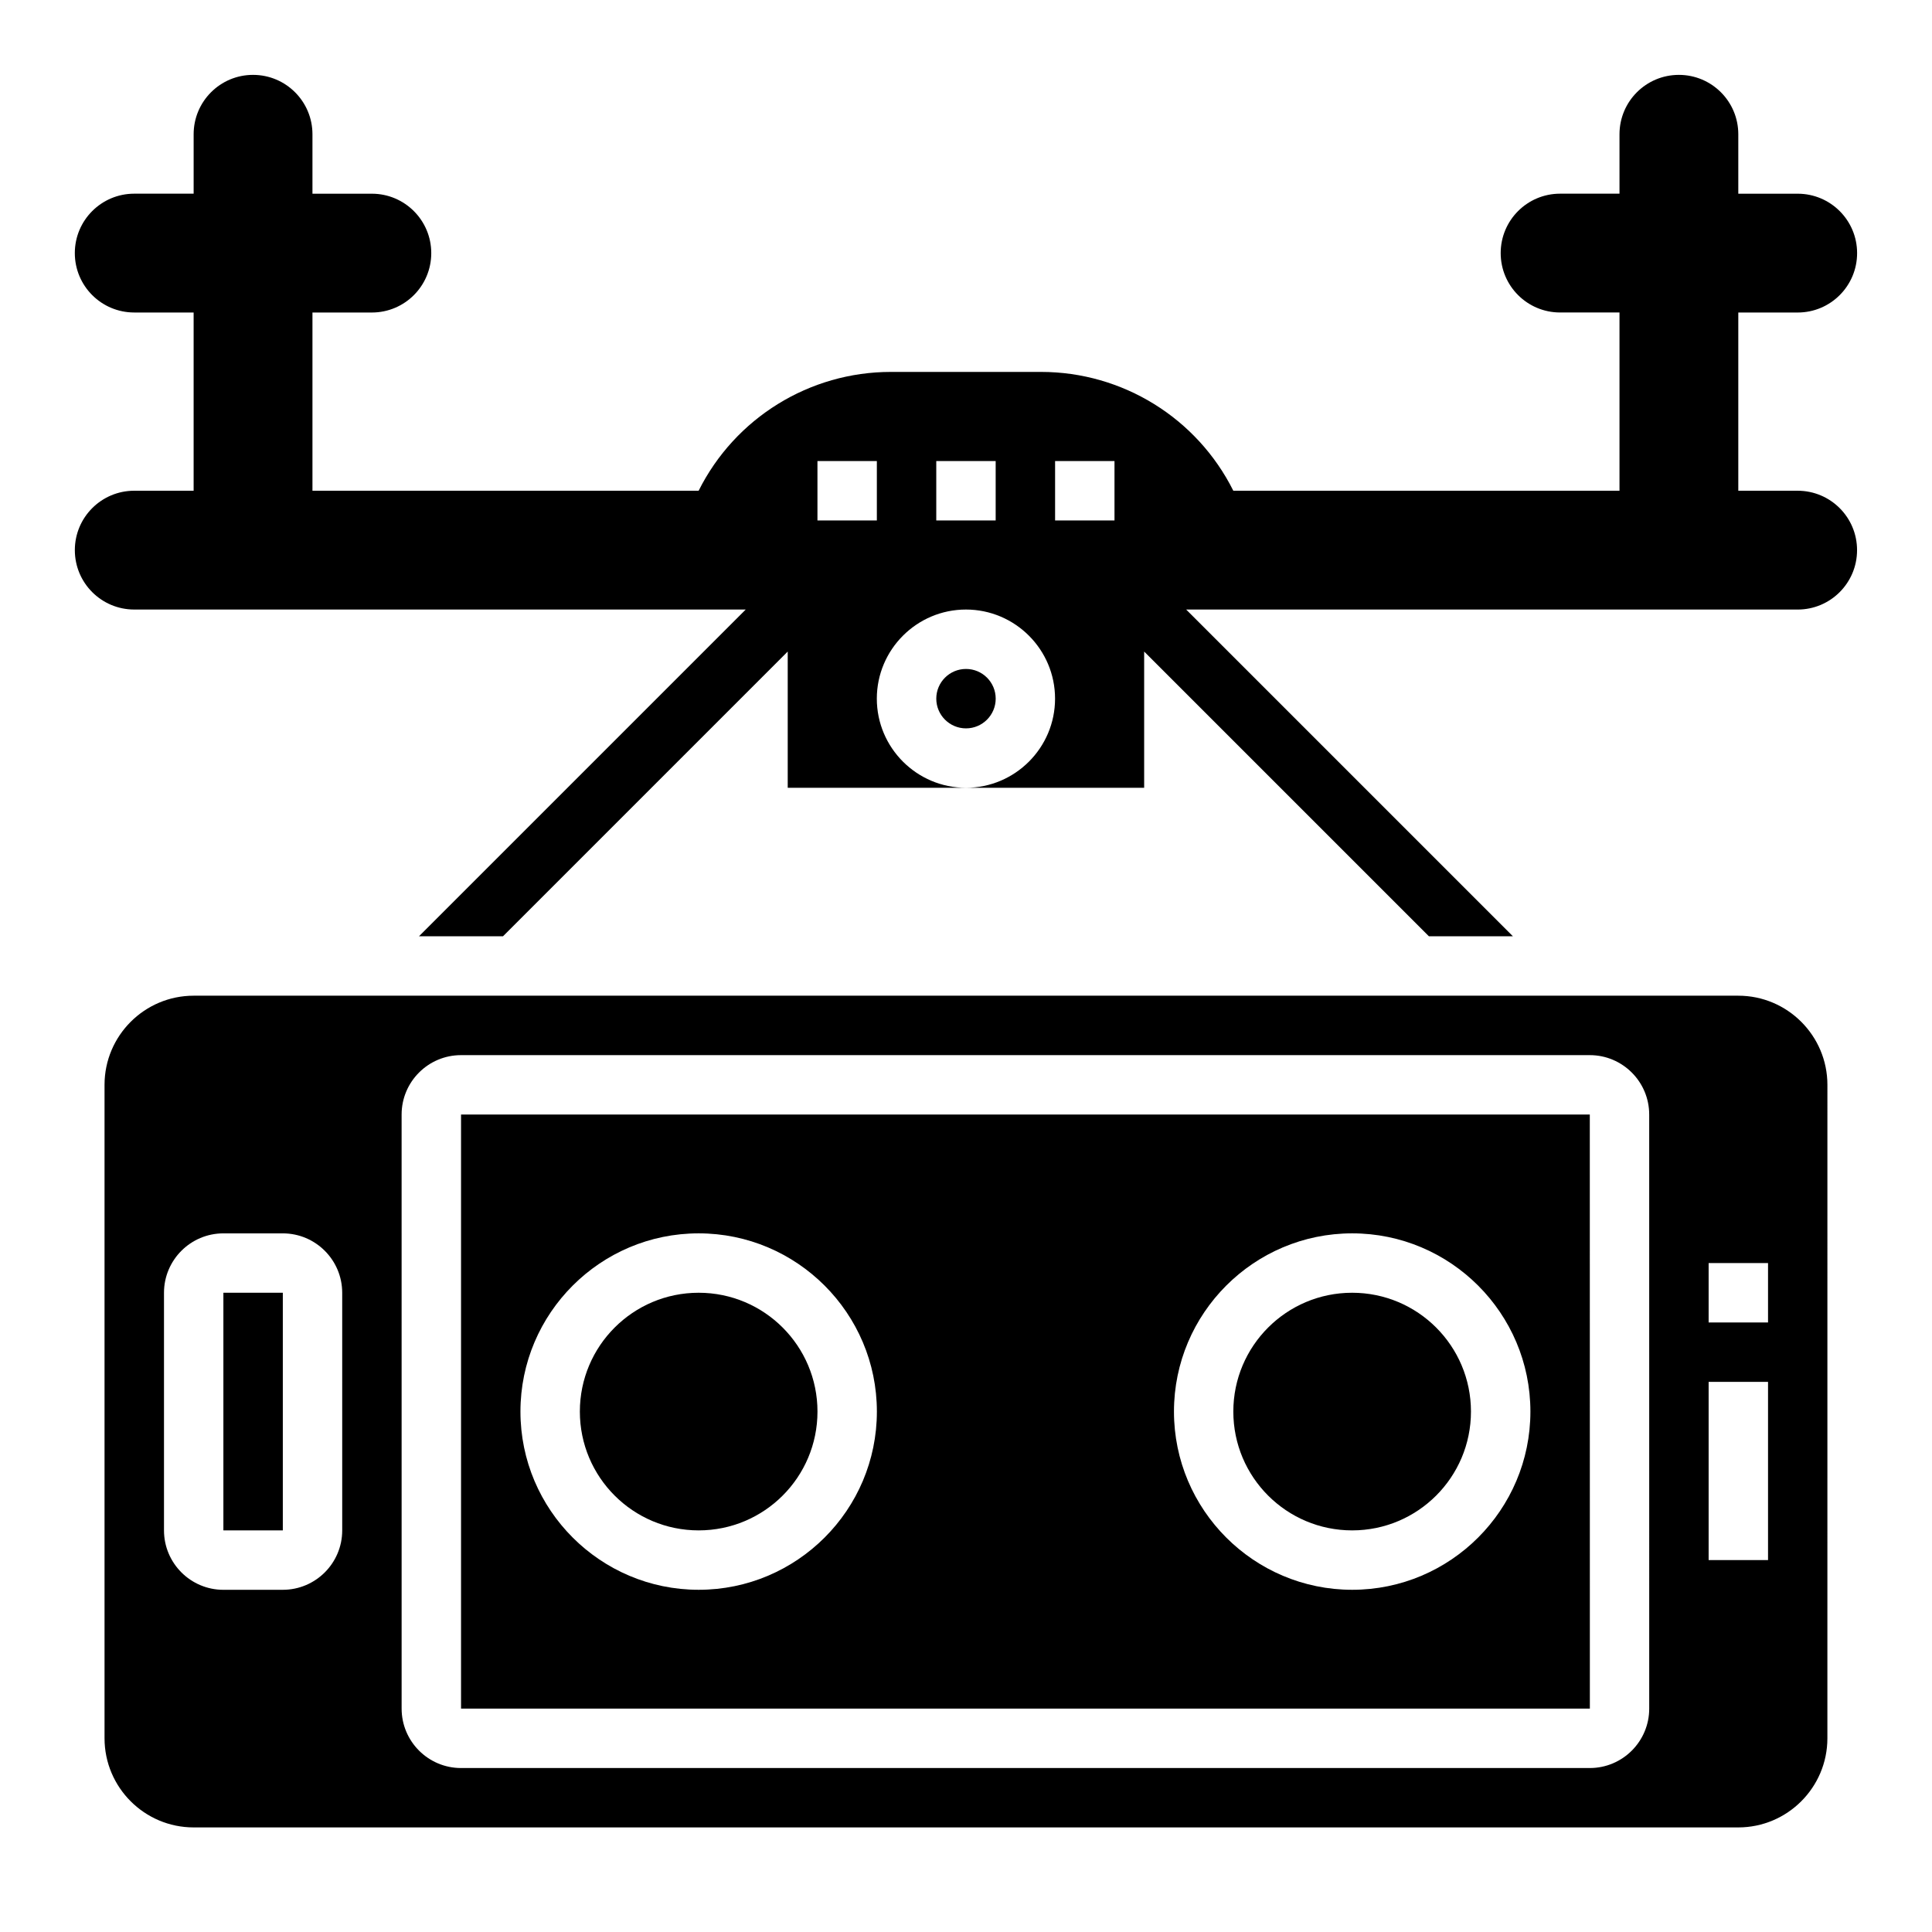
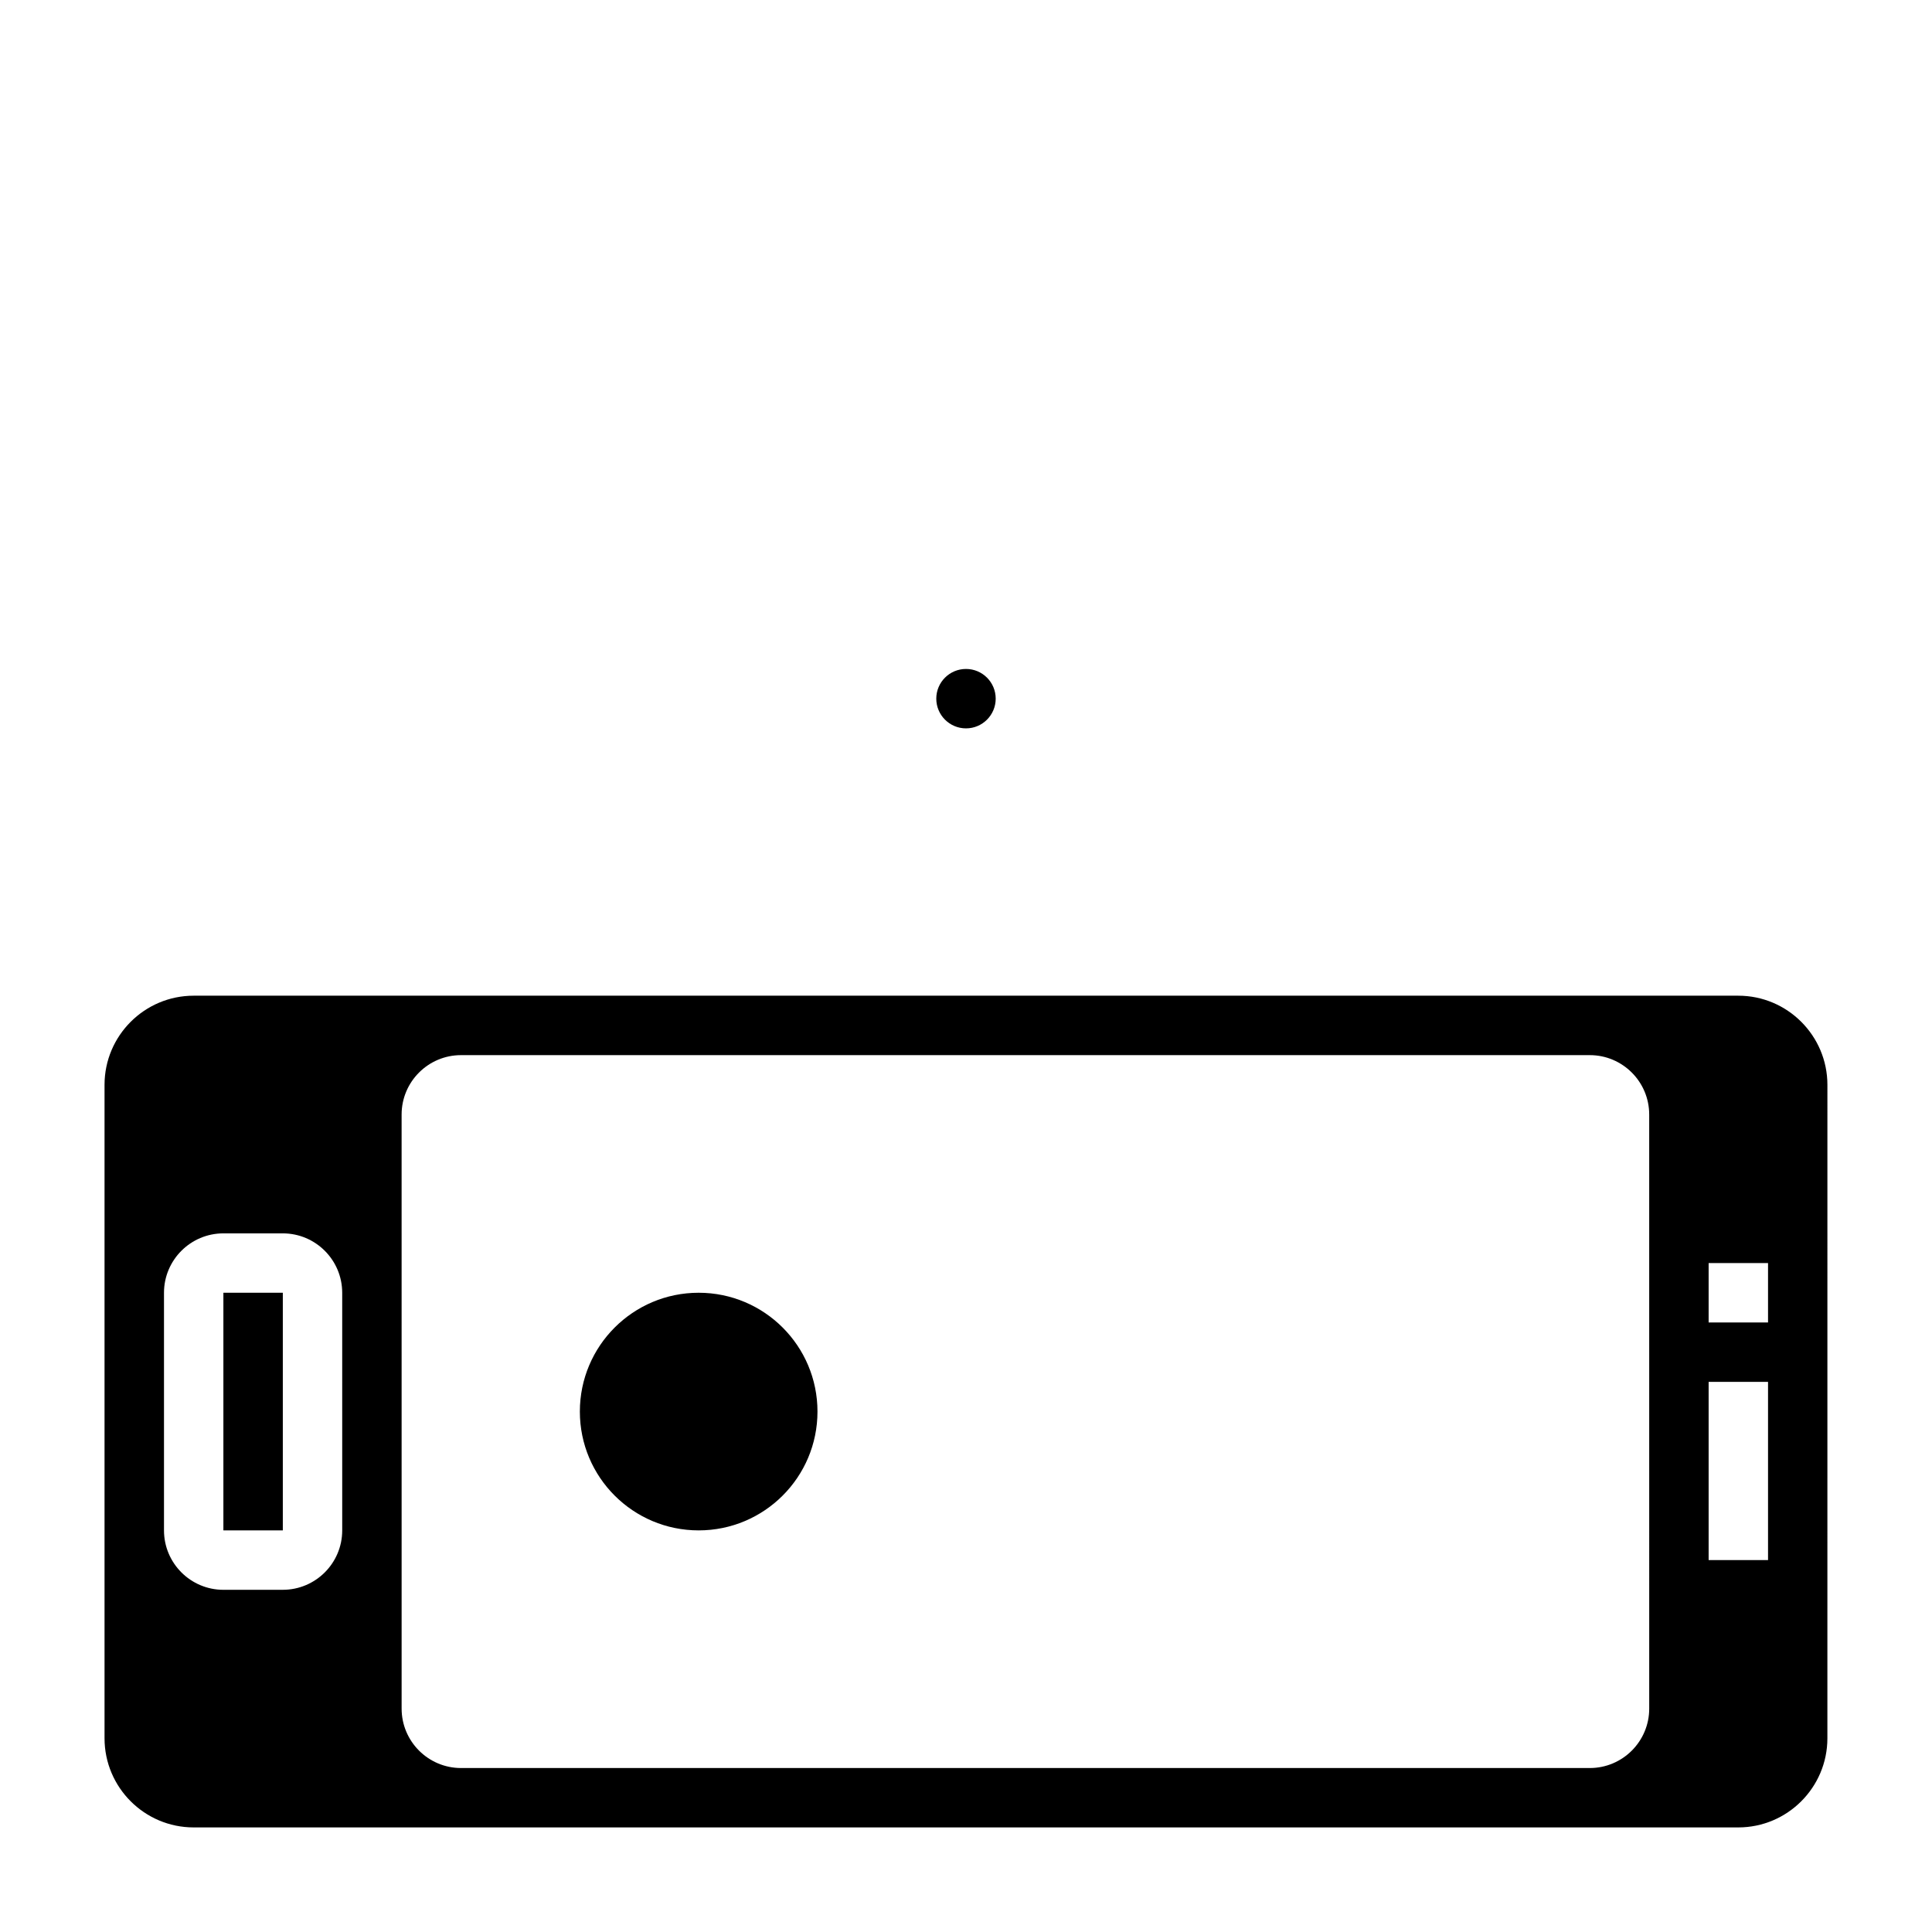
<svg xmlns="http://www.w3.org/2000/svg" fill="#000000" width="800px" height="800px" version="1.1" viewBox="144 144 512 512">
  <g>
    <path d="m407.87 329.15c0 4.348-3.523 7.875-7.871 7.875s-7.875-3.527-7.875-7.875c0-4.348 3.527-7.871 7.875-7.871s7.871 3.523 7.871 7.871" />
-     <path d="m620.41 274.05h-15.742v-47.23h15.742c8.699 0 15.742-7.047 15.742-15.742 0-8.699-7.047-15.742-15.742-15.742h-15.742v-15.75c0-8.699-7.047-15.742-15.742-15.742-8.699 0-15.742 7.047-15.742 15.742v15.742h-15.742c-8.699 0-15.742 7.047-15.742 15.742 0 8.699 7.047 15.742 15.742 15.742h15.742v47.23l-102.34 0.008c-9.652-19.293-29.371-31.488-50.949-31.488h-39.801c-21.578 0-41.297 12.195-50.949 31.488h-102.34v-47.23h15.742c8.699 0 15.742-7.047 15.742-15.742 0-8.699-7.047-15.742-15.742-15.742h-15.742v-15.75c0-8.699-7.047-15.742-15.742-15.742-8.699-0.004-15.746 7.043-15.746 15.742v15.742h-15.742c-8.699 0-15.746 7.047-15.746 15.746 0 8.699 7.047 15.742 15.742 15.742h15.742v47.23l-15.738 0.004c-8.699 0-15.742 7.047-15.742 15.742 0 8.699 7.047 15.742 15.742 15.742h162.05l-86.594 86.594h22.262l75.461-75.461v36.102h47.23c-13.02 0-23.617-10.598-23.617-23.617 0-13.02 10.598-23.617 23.617-23.617 13.02 0 23.617 10.598 23.617 23.617 0 13.02-10.598 23.617-23.617 23.617h47.23v-36.102l75.465 75.461h22.262l-86.594-86.594 162.05 0.004c8.699 0 15.742-7.047 15.742-15.742 0.004-8.703-7.043-15.746-15.742-15.746zm-196.8-7.871h15.742v15.742h-15.742zm-62.977 0h15.742v15.742h-15.742zm31.488 15.742v-15.742h15.742v15.742z" />
-     <path d="m533.82 518.08c0 17.391-14.098 31.488-31.488 31.488-17.391 0-31.488-14.098-31.488-31.488s14.098-31.488 31.488-31.488c17.391 0 31.488 14.098 31.488 31.488" />
-     <path d="m266.18 439.36v157.44h299.15l-0.016-157.44zm62.973 125.95c-26.047 0-47.23-21.184-47.23-47.23s21.184-47.23 47.23-47.23c26.047 0 47.23 21.184 47.23 47.23 0.004 26.047-21.18 47.23-47.23 47.23zm173.19 0c-26.047 0-47.23-21.184-47.23-47.23s21.184-47.23 47.23-47.23c26.047 0 47.23 21.184 47.23 47.23s-21.184 47.23-47.23 47.23z" />
    <path d="m360.64 518.08c0 17.391-14.098 31.488-31.488 31.488-17.387 0-31.484-14.098-31.484-31.488s14.098-31.488 31.484-31.488c17.391 0 31.488 14.098 31.488 31.488" />
    <path d="m203.2 486.59h15.75v62.977h-15.75z" />
    <path d="m604.67 407.87h-409.35c-13.02 0-23.617 10.598-23.617 23.617v173.18c0 13.02 10.598 23.617 23.617 23.617h409.34c13.02 0 23.617-10.598 23.617-23.617l0.004-173.18c0-13.023-10.598-23.617-23.617-23.617zm-369.98 141.7c0 8.684-7.062 15.742-15.742 15.742l-15.746 0.004c-8.684 0-15.742-7.062-15.742-15.742v-62.977c0-8.684 7.062-15.742 15.742-15.742h15.742c8.684 0 15.742 7.062 15.742 15.742zm346.37 47.234c0 8.684-7.062 15.742-15.742 15.742h-299.14c-8.684 0-15.742-7.062-15.742-15.742l-0.004-157.44c0-8.684 7.062-15.742 15.742-15.742h299.14c8.684 0 15.742 7.062 15.742 15.742zm31.488-39.363h-15.742v-47.23h15.742zm0-62.977h-15.742v-15.742h15.742z" />
  </g>
</svg>